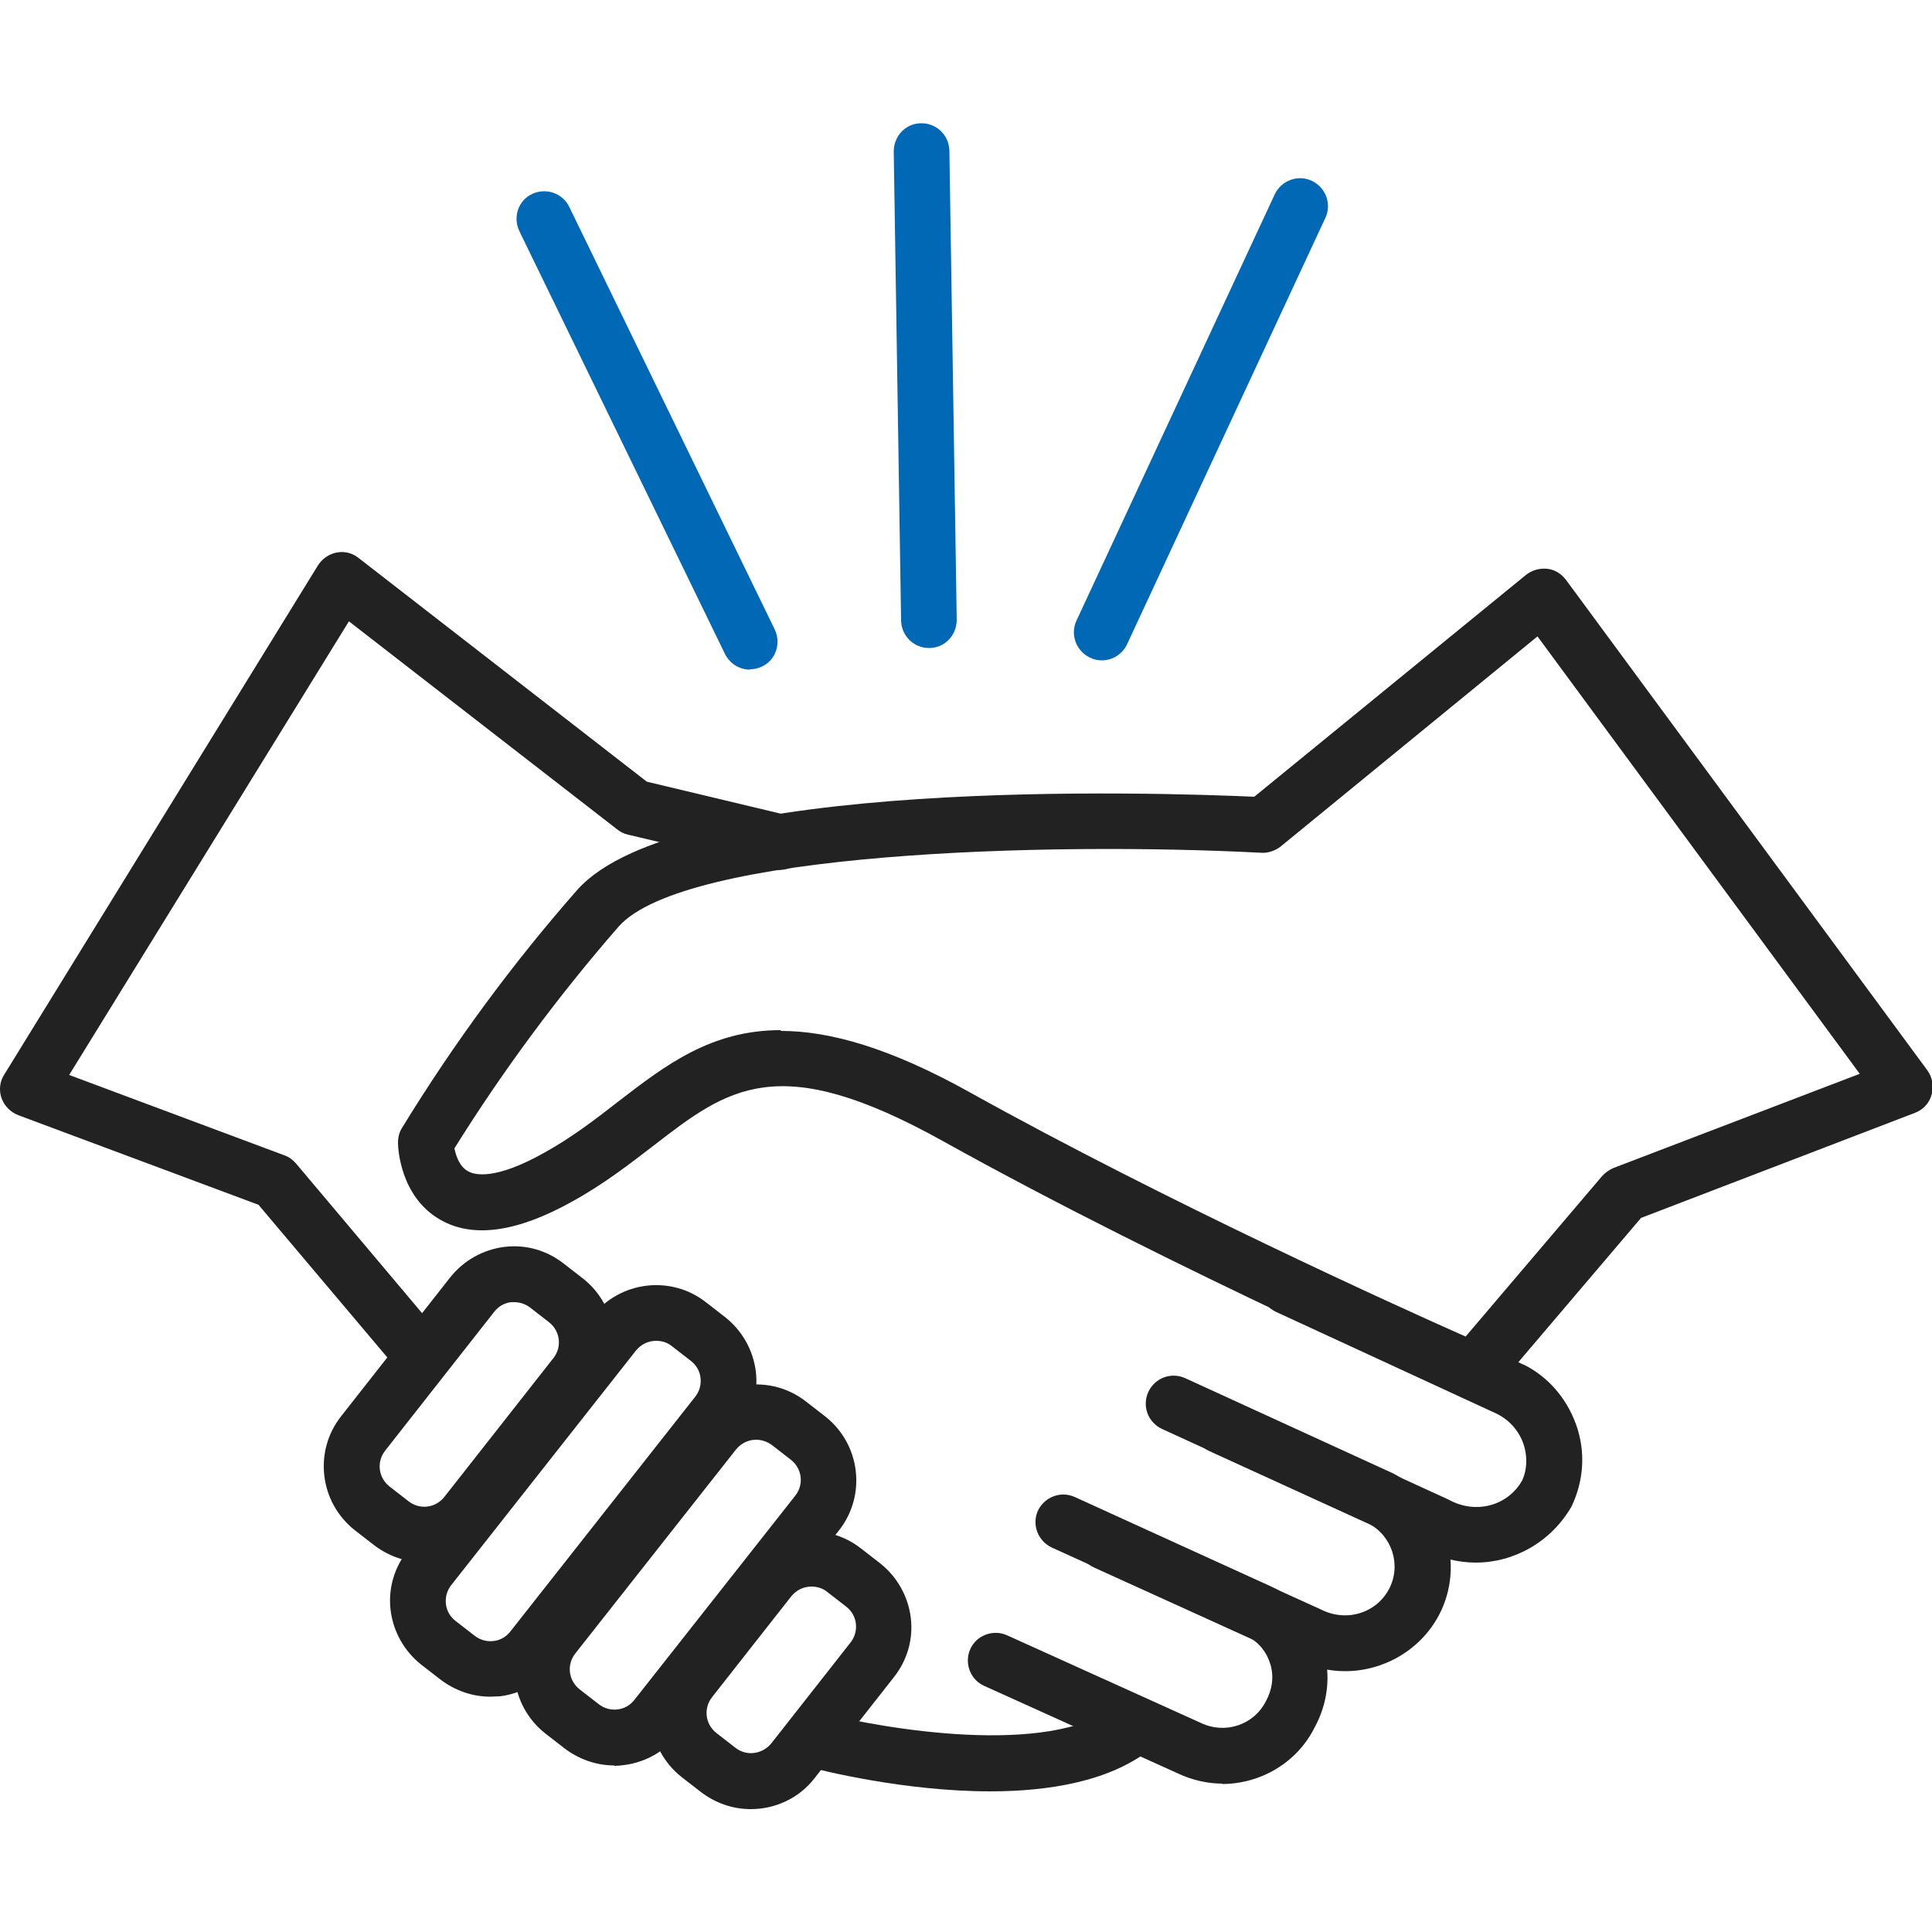
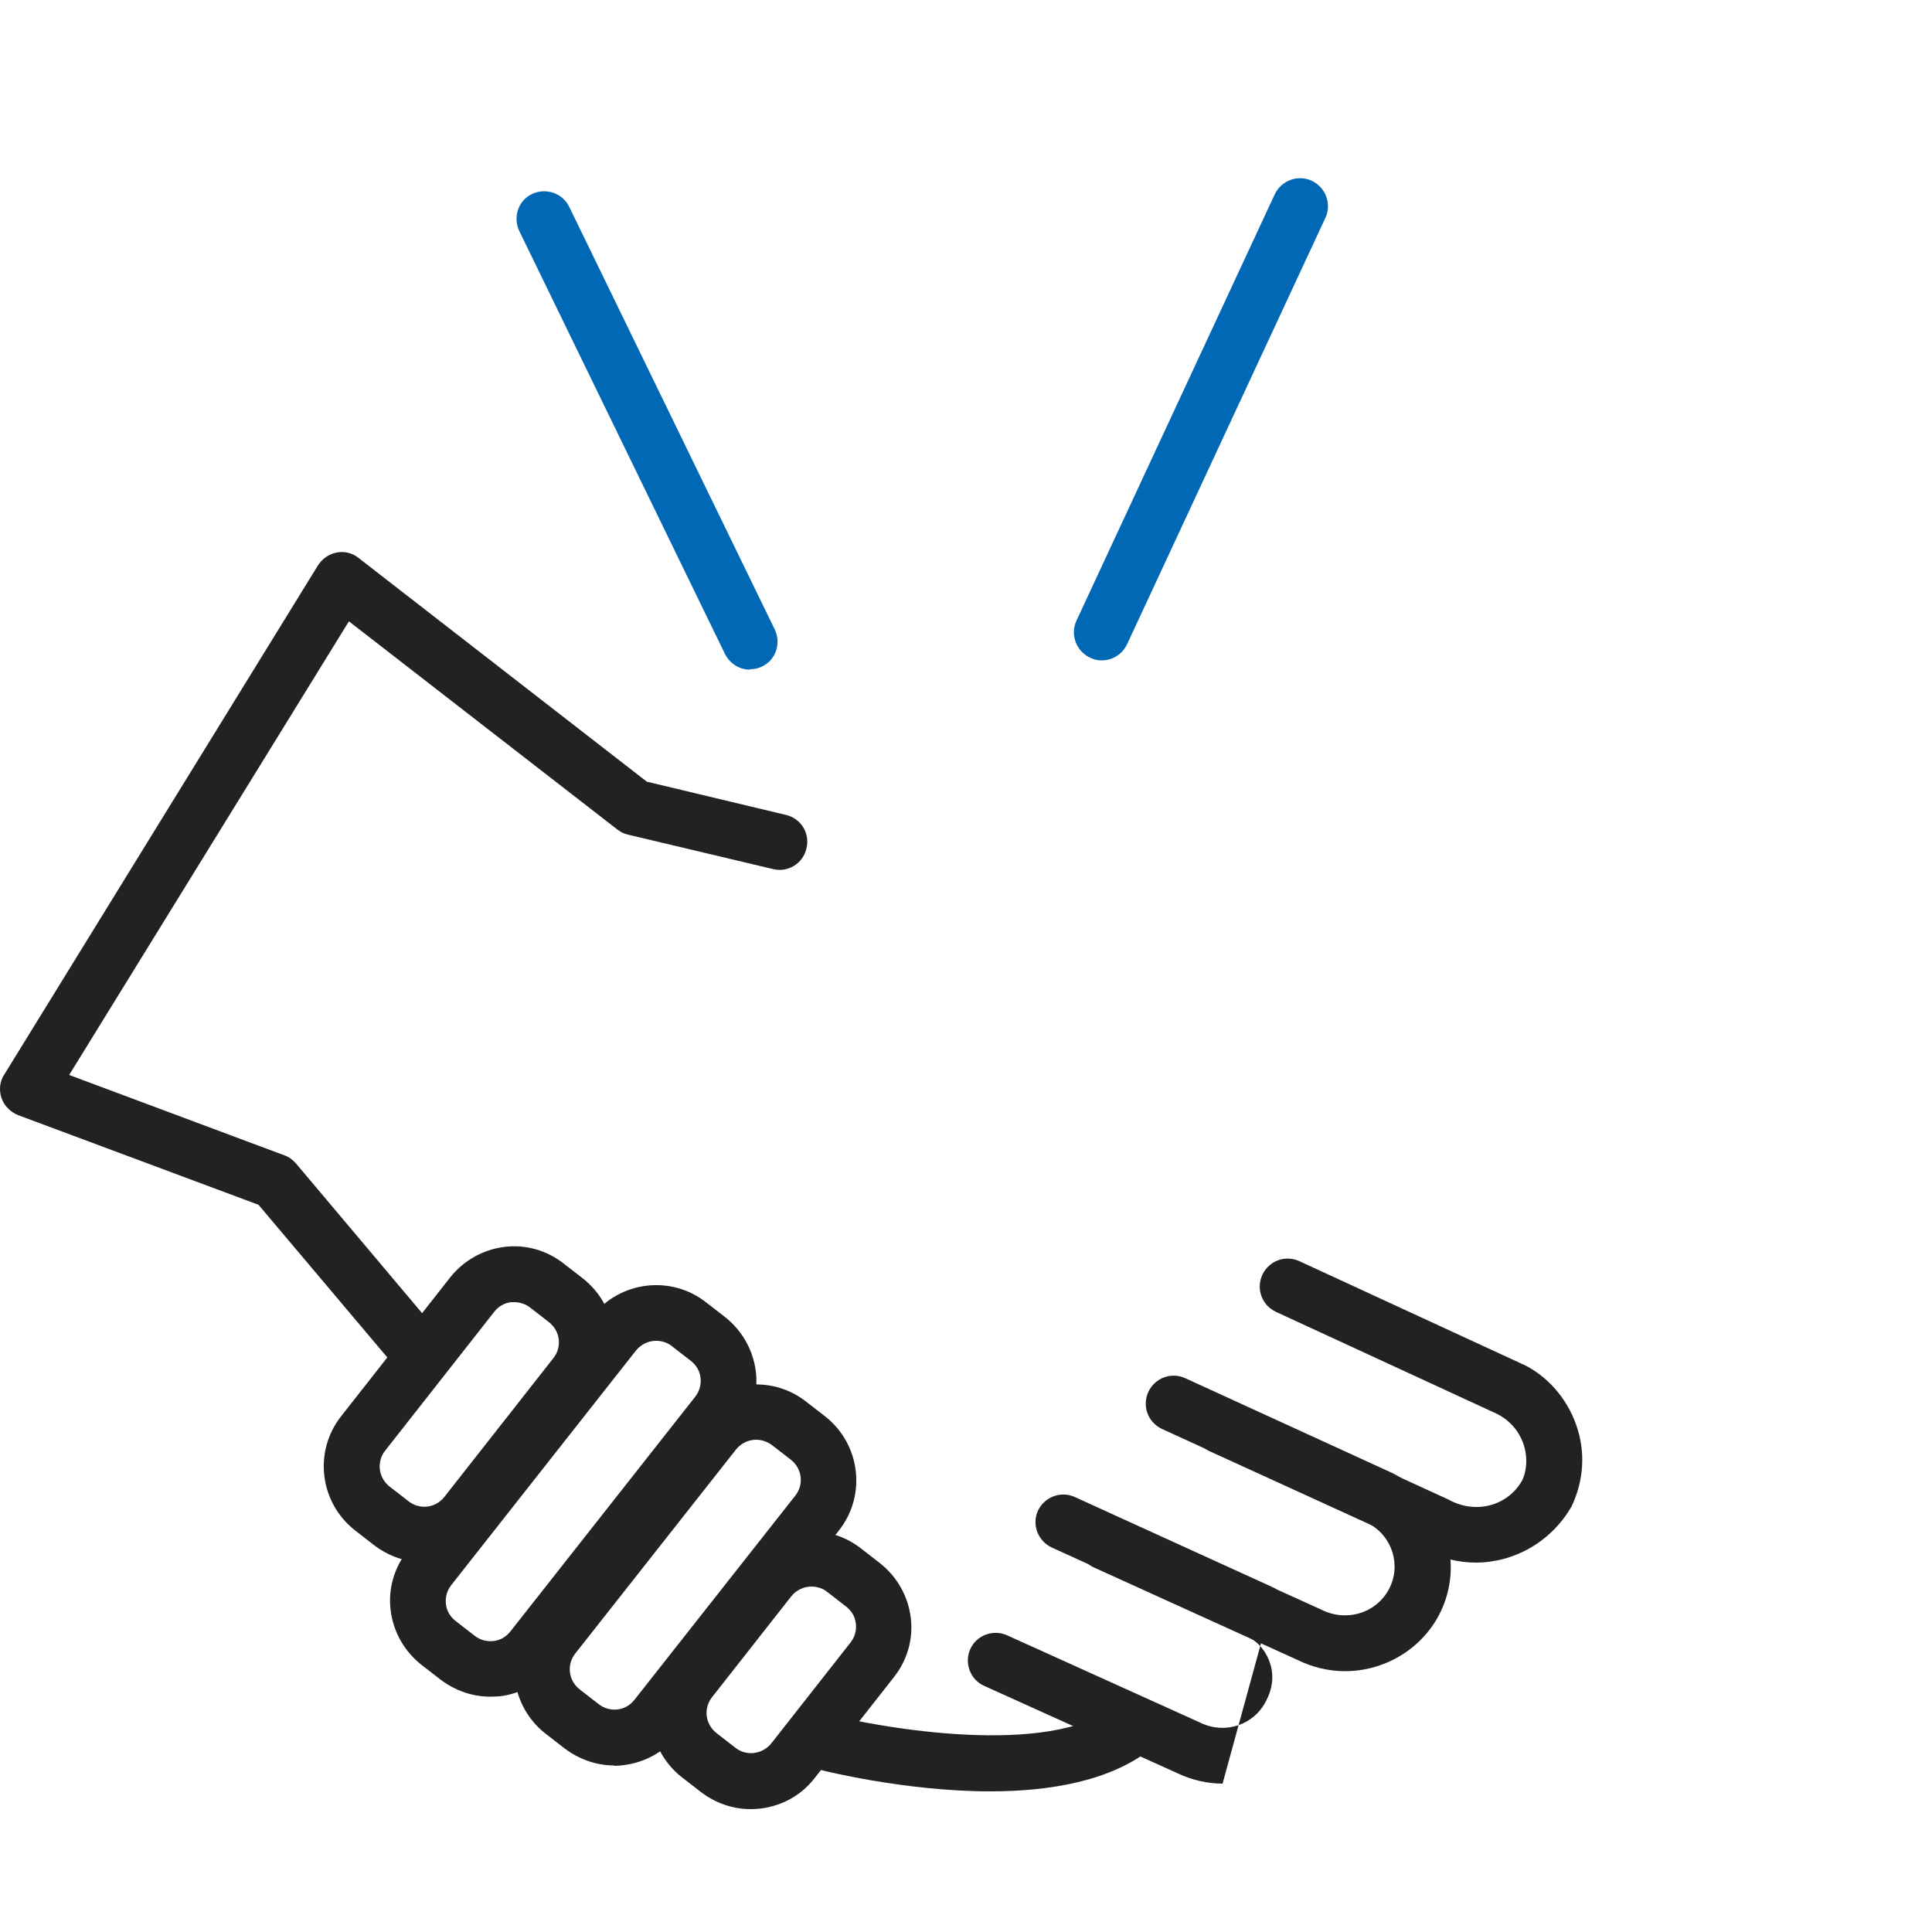
<svg xmlns="http://www.w3.org/2000/svg" id="Layer_1" viewBox="0 0 50 50">
  <defs>
    <style>.cls-1{fill:#222;}.cls-2{fill:#0068b4;}</style>
  </defs>
  <g id="business-friendly-icon">
    <g id="Group_57">
      <g id="Path_98">
        <path class="cls-1" d="m10.7,35.54c-.2,0-.41-.09-.55-.26l-3.46-4.1L.47,28.86c-.2-.08-.36-.24-.43-.44-.07-.2-.05-.43.07-.61l8.12-13.18c.11-.17.28-.29.48-.33.2-.04.41.01.57.14l7.46,5.79,3.6.86c.39.09.63.48.53.87-.09.39-.48.63-.87.53l-3.75-.89c-.1-.02-.19-.07-.27-.13l-6.95-5.39L1.79,27.82l5.57,2.08c.12.04.22.12.3.21l3.58,4.25c.26.3.22.76-.09,1.02-.14.11-.3.17-.46.17Z" />
      </g>
      <g id="Rectangle_14">
        <path class="cls-1" d="m10.97,40.43c-.46,0-.91-.15-1.3-.45l-.49-.38c-.91-.72-1.07-2.04-.35-2.95l2.82-3.59c.35-.44.85-.72,1.4-.79.56-.07,1.11.09,1.55.44l.49.38c.91.72,1.07,2.04.35,2.95l-2.82,3.59c-.41.53-1.03.8-1.65.8Zm2.34-6.73s-.05,0-.08,0c-.18.02-.33.11-.44.25l-2.82,3.59c-.23.29-.18.7.11.93l.49.38c.29.23.7.18.93-.11l2.82-3.59c.23-.29.18-.7-.11-.93l-.49-.38h0c-.12-.09-.26-.14-.41-.14Z" />
      </g>
      <g id="Rectangle_15">
        <path class="cls-1" d="m12.69,43.91c-.47,0-.92-.16-1.3-.45l-.49-.38c-.44-.35-.72-.85-.79-1.4-.07-.56.09-1.11.44-1.55l4.78-6.07c.72-.91,2.04-1.07,2.95-.35h0l.49.38c.44.35.72.85.79,1.4.07.56-.09,1.11-.44,1.55l-4.78,6.07c-.35.44-.85.72-1.4.79-.08,0-.17.01-.25.01Zm4.29-9.21c-.2,0-.39.09-.52.25l-4.78,6.07c-.11.14-.16.31-.14.49s.11.33.25.44l.49.38c.14.11.31.16.49.14.18-.02.33-.11.44-.25l4.78-6.07c.11-.14.16-.31.14-.49s-.11-.33-.25-.44l-.49-.38c-.12-.1-.27-.14-.41-.14Z" />
      </g>
      <g id="Rectangle_16">
        <path class="cls-1" d="m15.9,45.69c-.47,0-.92-.16-1.3-.45l-.49-.38c-.91-.72-1.07-2.04-.35-2.95l4.16-5.28c.72-.91,2.04-1.07,2.95-.35h0l.49.38c.91.72,1.07,2.04.35,2.95l-4.16,5.28c-.35.44-.85.72-1.4.79-.08.01-.17.02-.25.02Zm3.67-8.43c-.2,0-.39.09-.52.25l-4.16,5.28c-.23.29-.18.7.11.93l.49.38c.14.11.31.16.49.14.18-.02.33-.11.44-.25l4.16-5.28c.23-.29.18-.7-.11-.93l-.49-.38c-.12-.09-.27-.14-.41-.14Z" />
      </g>
      <g id="Rectangle_17">
        <path class="cls-1" d="m19.43,46.82c-.46,0-.91-.15-1.3-.45l-.49-.38c-.91-.72-1.07-2.04-.35-2.95l2.05-2.61c.72-.91,2.04-1.07,2.95-.35h0l.49.38c.44.35.72.85.79,1.4.07.56-.09,1.11-.44,1.55l-2.05,2.61c-.41.53-1.03.8-1.65.8Zm1.57-5.76c-.2,0-.39.09-.52.25l-2.05,2.61c-.23.29-.18.7.11.93l.49.38c.29.23.7.17.93-.11l2.05-2.61c.11-.14.16-.31.14-.49s-.11-.33-.25-.44l-.49-.38c-.12-.1-.27-.14-.41-.14Z" />
      </g>
      <g id="Path_99">
        <path class="cls-1" d="m25.63,46.36c-2.22,0-4.37-.54-4.74-.64-.38-.1-.61-.5-.51-.88.1-.38.49-.62.88-.51,1.54.4,5.9,1.16,7.61-.18.31-.25.77-.19,1.01.12.25.31.19.77-.12,1.01-1.05.82-2.61,1.08-4.13,1.08Z" />
      </g>
      <g id="Path_100">
-         <path class="cls-1" d="m31.64,46.16c-.39,0-.79-.09-1.17-.27l-5-2.26c-.36-.16-.52-.59-.36-.95.16-.36.59-.52.95-.36l5.02,2.27c.63.3,1.37.05,1.68-.56.17-.31.21-.64.12-.95-.09-.31-.29-.57-.58-.72l-5.08-2.31c-.36-.17-.52-.59-.36-.95.17-.36.59-.52.95-.36l5.11,2.33s.07.04.1.05c.59.32,1.04.89,1.23,1.57.2.68.11,1.4-.23,2.02-.46.92-1.41,1.46-2.4,1.46Z" />
+         <path class="cls-1" d="m31.64,46.16c-.39,0-.79-.09-1.17-.27l-5-2.26c-.36-.16-.52-.59-.36-.95.16-.36.59-.52.95-.36l5.02,2.27c.63.3,1.37.05,1.68-.56.17-.31.21-.64.12-.95-.09-.31-.29-.57-.58-.72l-5.08-2.31c-.36-.17-.52-.59-.36-.95.17-.36.59-.52.95-.36l5.11,2.33s.07.04.1.05Z" />
      </g>
      <g id="Path_101">
        <path class="cls-1" d="m34.81,43.25c-.42,0-.85-.1-1.25-.3l-5.24-2.38c-.36-.16-.52-.59-.36-.95s.59-.52.95-.36l5.27,2.39c.66.34,1.44.1,1.77-.53.32-.61.08-1.37-.53-1.69l-5.35-2.45c-.36-.17-.52-.59-.35-.96.17-.36.59-.52.96-.35l5.37,2.46c1.37.72,1.88,2.35,1.19,3.67-.49.92-1.45,1.45-2.43,1.45Z" />
      </g>
      <g id="Path_102">
        <path class="cls-1" d="m38.2,40.44c-.46,0-.92-.11-1.35-.35l-5.56-2.54c-.36-.17-.52-.59-.36-.95.17-.36.59-.52.95-.36l5.61,2.57c.7.39,1.53.16,1.9-.49.13-.27.15-.63.03-.97-.12-.33-.36-.6-.68-.76l-5.72-2.64c-.36-.17-.52-.59-.35-.96.17-.36.59-.52.96-.35l5.72,2.64s.05.03.07.03c.62.3,1.12.86,1.37,1.56s.2,1.45-.12,2.12c-.54.93-1.5,1.45-2.48,1.45Z" />
      </g>
      <g id="Path_103">
-         <path class="cls-1" d="m38.13,36.19c-.1,0-.2-.02-.29-.06-.07-.03-7.42-3.25-13.44-6.6-4.26-2.37-5.55-1.38-7.5.13-.6.46-1.28.99-2.1,1.44-1.42.79-2.56.95-3.4.47-1.04-.59-1.1-1.85-1.1-1.99,0-.14.03-.28.11-.4,1.33-2.17,2.85-4.24,4.53-6.15,2.61-2.94,15.06-2.52,17.52-2.41l7.03-5.74c.15-.12.35-.18.55-.16.2.02.37.13.49.29l9.35,12.69c.13.18.17.41.11.63-.06.22-.22.39-.43.47l-7.09,2.72-3.76,4.42c-.14.16-.34.25-.55.25Zm-17.92-9.51c1.25,0,2.81.43,4.89,1.59,5.07,2.82,11.09,5.55,12.83,6.32l3.53-4.15c.08-.09.18-.16.29-.21l6.38-2.44-8.34-11.32-6.65,5.44c-.14.11-.33.17-.49.16-5.53-.29-14.93-.02-16.64,1.91-1.56,1.79-2.99,3.72-4.25,5.74.04.19.13.47.35.59.17.1.7.24,1.98-.48.72-.4,1.33-.87,1.92-1.33,1.21-.93,2.39-1.84,4.19-1.84Z" />
-       </g>
+         </g>
      <g id="Group_56">
        <g id="Line_60">
          <path class="cls-2" d="m19.41,17.33c-.27,0-.52-.15-.65-.41l-5.32-10.94c-.17-.36-.03-.79.33-.96.36-.17.79-.02.96.33l5.32,10.94c.17.36.03.79-.33.96-.1.05-.21.07-.31.07Z" />
        </g>
        <g id="Line_61">
-           <path class="cls-2" d="m24.04,16.77c-.39,0-.71-.31-.72-.71l-.19-12.14c0-.4.31-.73.71-.73h.01c.39,0,.71.31.72.71l.19,12.14c0,.4-.31.73-.71.73h-.01Z" />
-         </g>
+           </g>
        <g id="Line_62">
          <path class="cls-2" d="m28.51,17.09c-.1,0-.2-.02-.3-.07-.36-.17-.52-.6-.35-.96l5.13-11.03c.17-.36.6-.52.96-.35.36.17.52.6.35.96l-5.13,11.03c-.12.26-.38.42-.65.42Z" />
        </g>
      </g>
    </g>
  </g>
</svg>